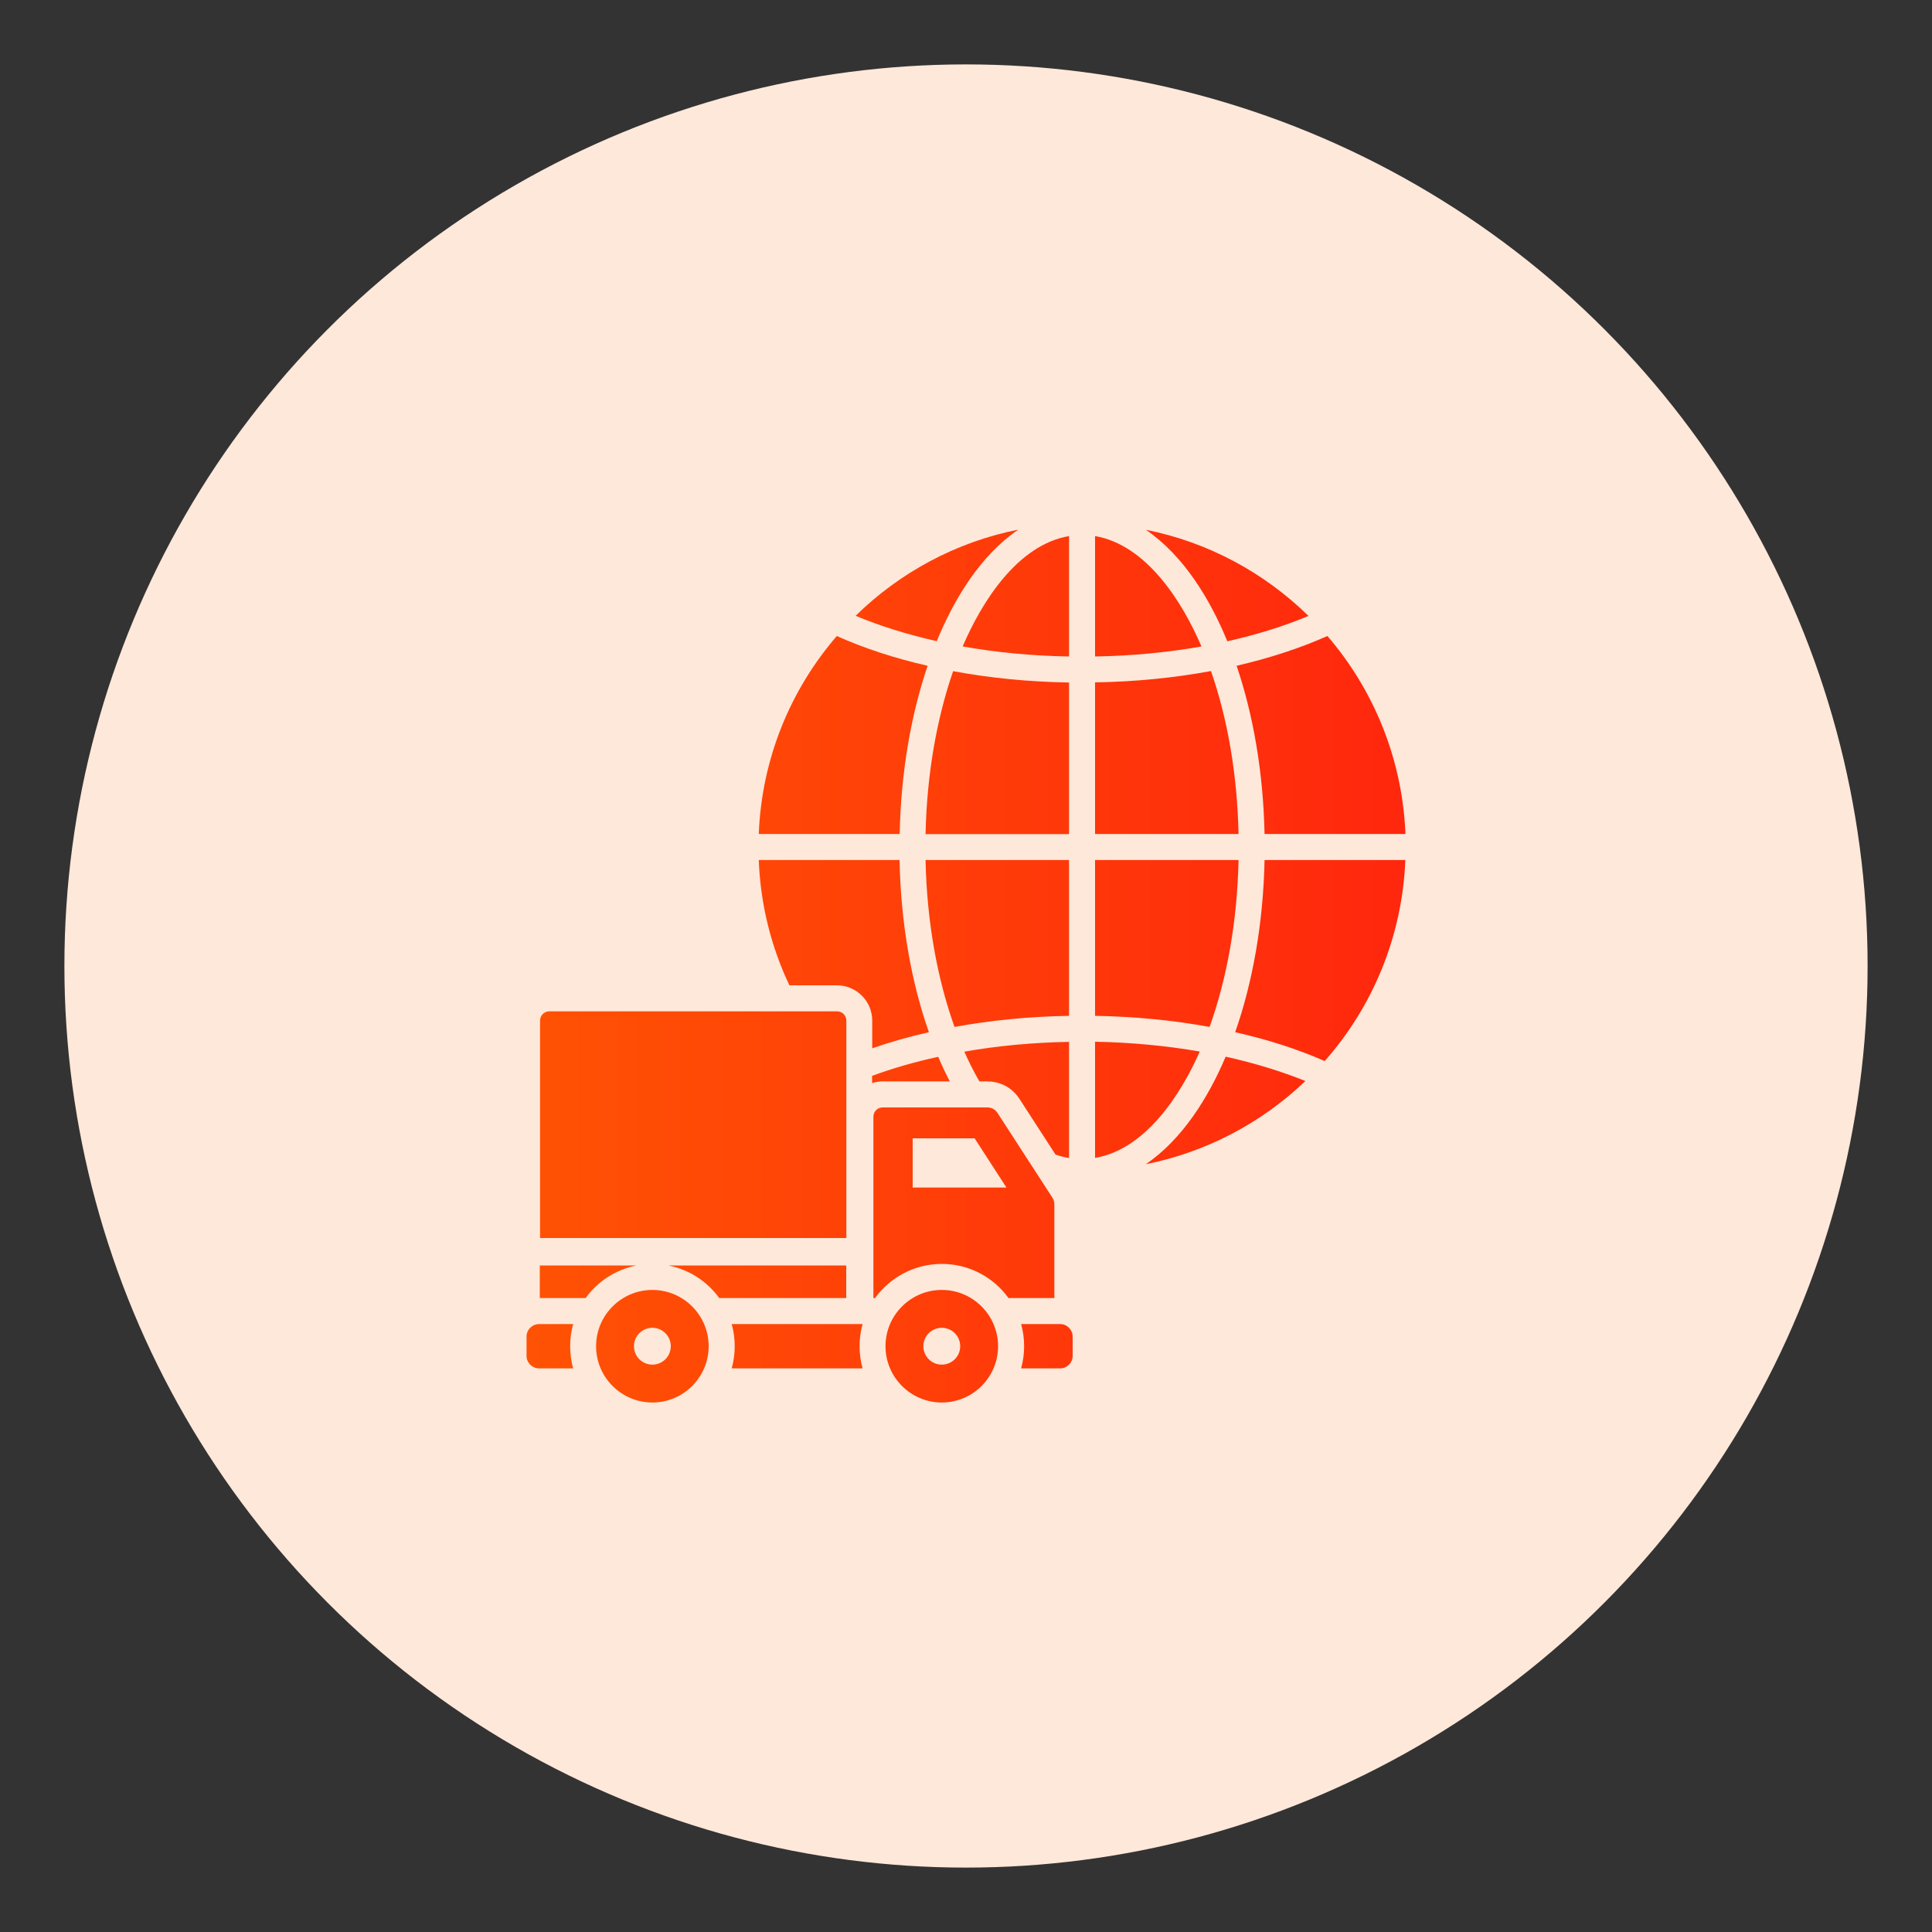
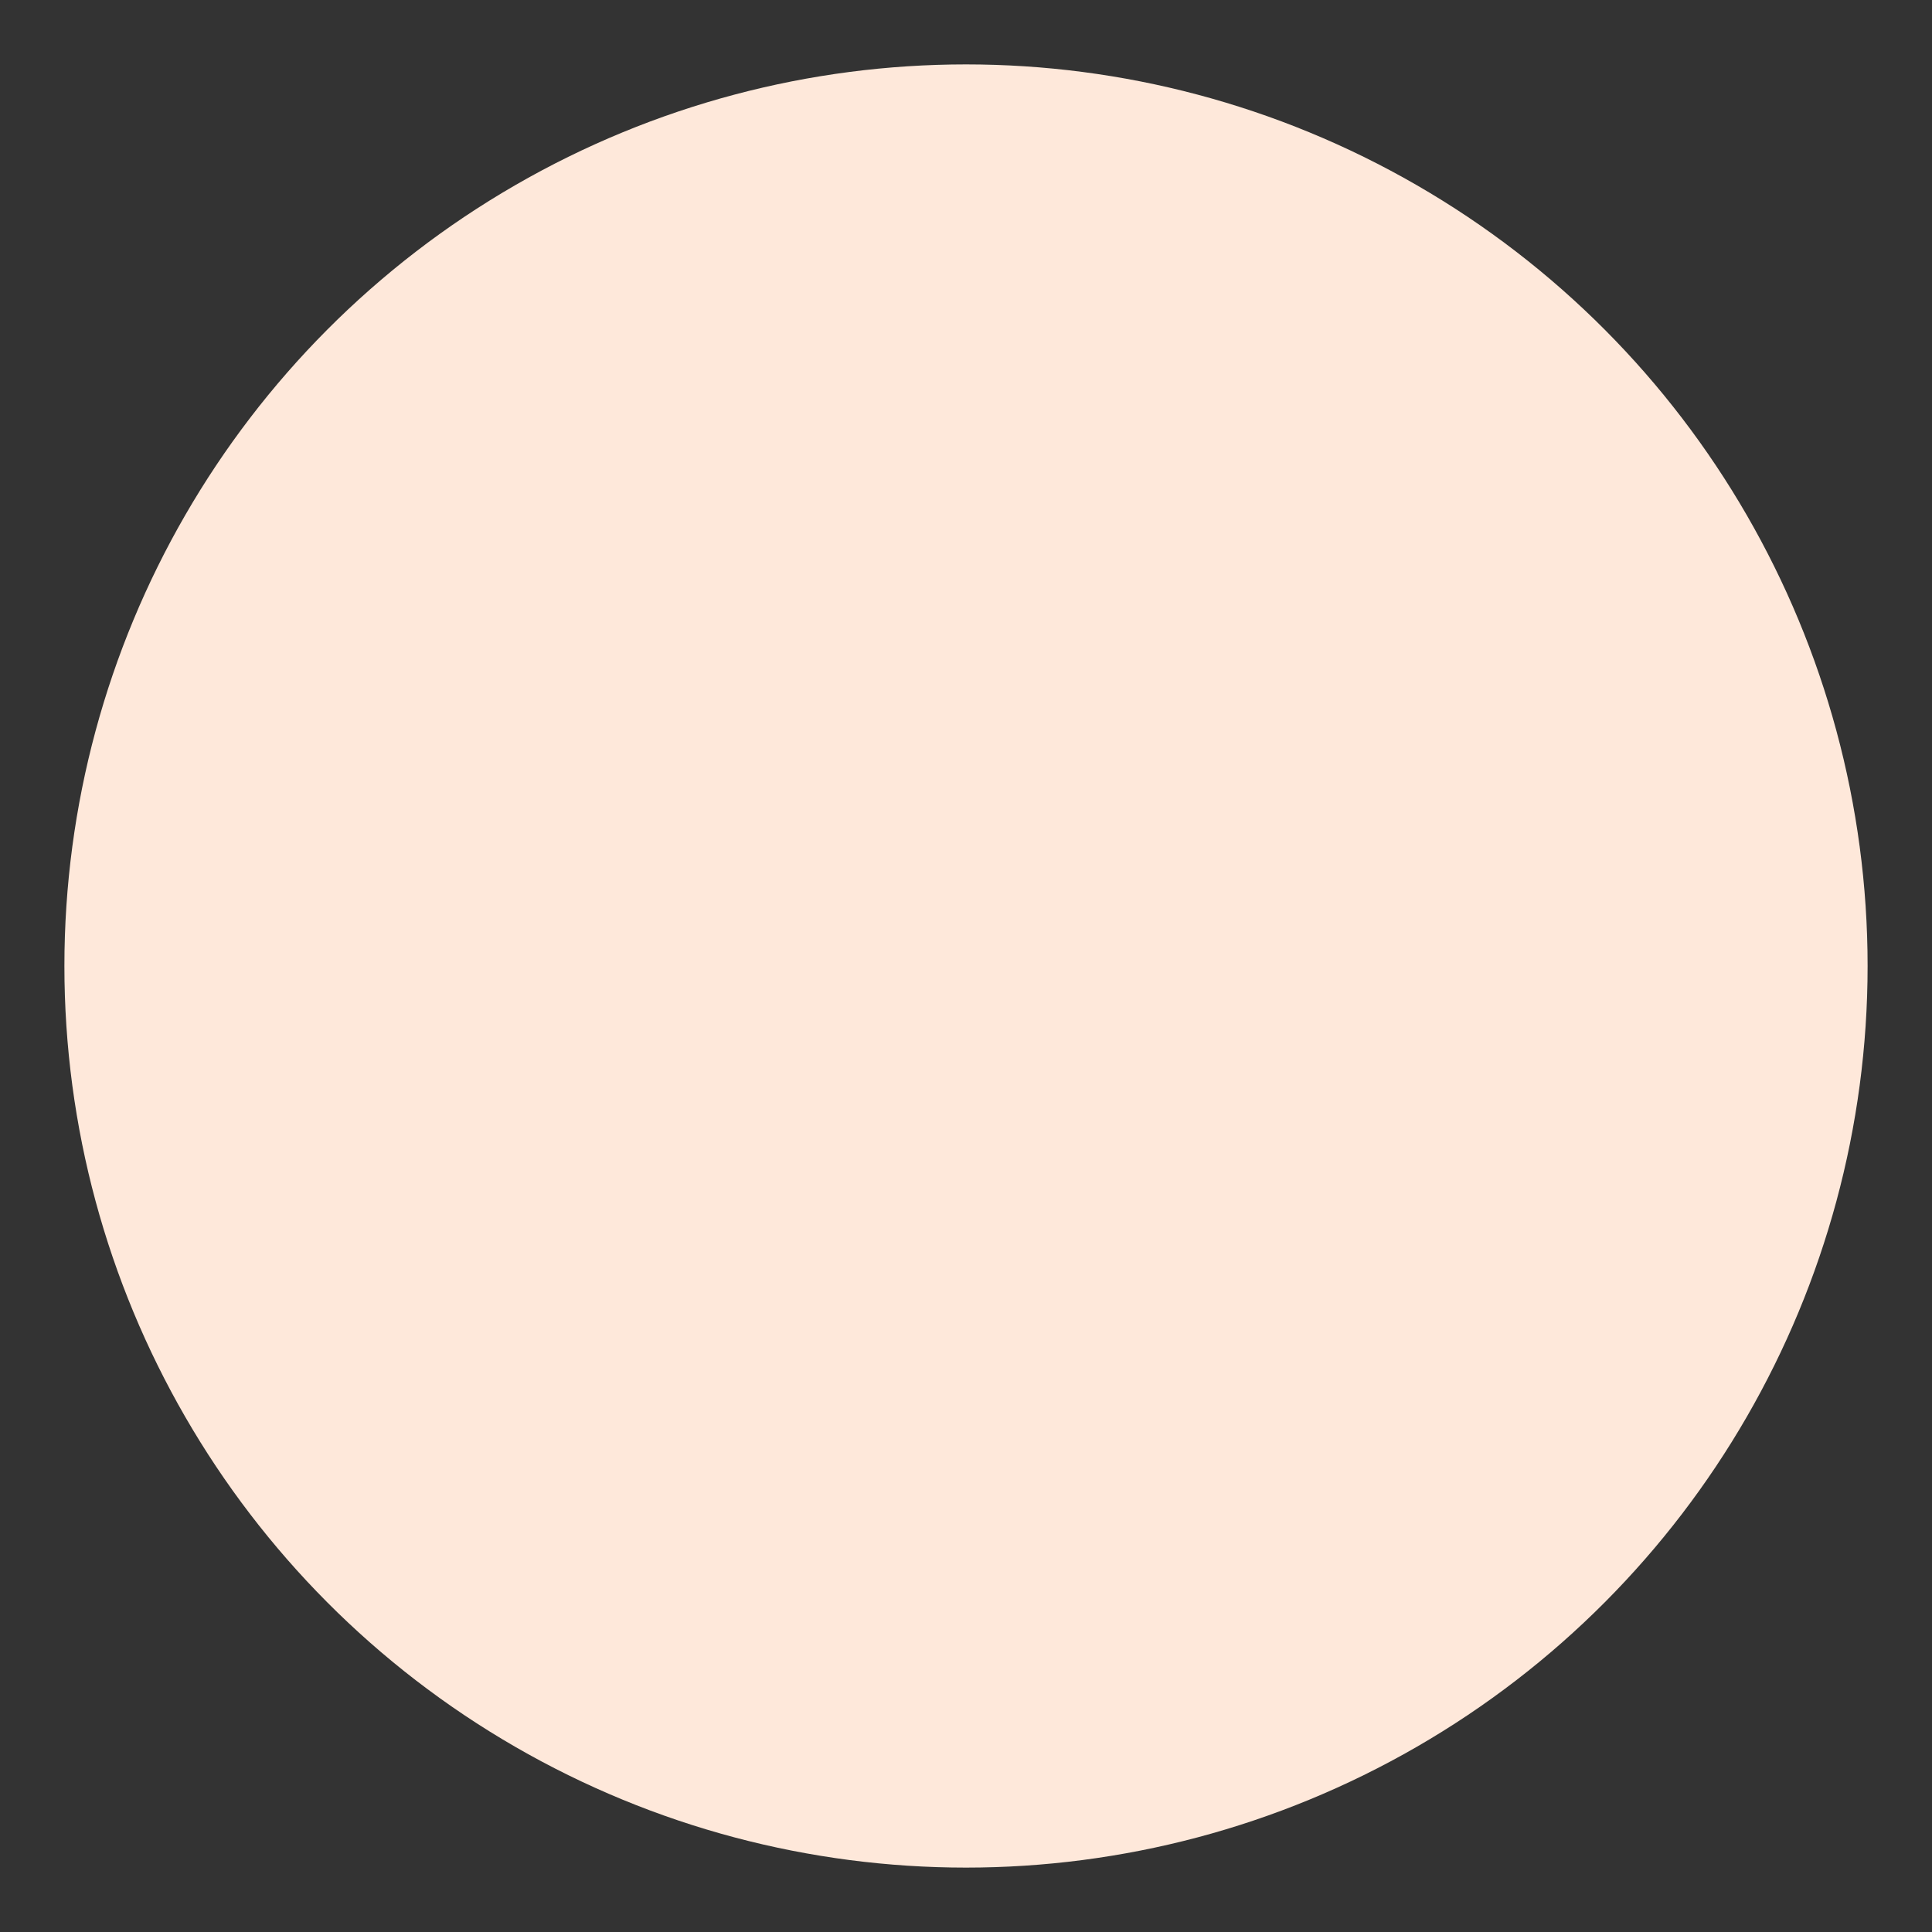
<svg xmlns="http://www.w3.org/2000/svg" id="Layer_1" viewBox="0 0 150 150">
  <rect x="0" y="0" width="150" height="150" fill="#333333" stroke="none" />
  <defs>
    <style>.cls-1{fill:#fee8da;}.cls-2{fill:url(#linear-gradient);fill-rule:evenodd;}</style>
    <linearGradient id="linear-gradient" x1="40.89" y1="75" x2="109.11" y2="75" gradientUnits="userSpaceOnUse">
      <stop offset="0" stop-color="#f60" />
      <stop offset="0" stop-color="#ff5204" />
      <stop offset="1" stop-color="#ff270d" />
    </linearGradient>
  </defs>
  <circle id="Ellipse_113" class="cls-1" cx="75" cy="75" r="70" />
-   <path class="cls-2" d="M41.92,96.12h23.79v-16.88c0-.4-.32-.72-.72-.72h-22.34c-.4,0-.72,.32-.72,.72v16.88Zm30.81-46.34c1.33-3.25,3.39-6.66,6.33-8.66-4.87,.97-9.22,3.35-12.63,6.69,1.88,.79,4,1.45,6.3,1.97Zm12.29-8.16v9.35c2.9-.05,5.67-.32,8.26-.78-1.49-3.48-4.27-7.89-8.26-8.57h0Zm0,11.37v11.76h11.14c-.1-4.68-.87-9.01-2.14-12.65-2.81,.52-5.84,.83-9,.88h0Zm0,13.78v12.1c3.12,.05,6.11,.35,8.89,.86,1.33-3.7,2.15-8.15,2.25-12.96h-11.14Zm0,14.12v9.01c3.9-.66,6.64-4.88,8.13-8.26-2.55-.44-5.28-.71-8.13-.76h0Zm-2.02,9.01v-9.01c-2.85,.05-5.58,.31-8.13,.76,.33,.75,.72,1.53,1.17,2.31h.6c1.04,0,1.95,.49,2.52,1.37l2.79,4.31c.34,.12,.69,.21,1.05,.27h0Zm0-11.03v-12.1h-11.14c.1,4.81,.92,9.26,2.25,12.96,2.78-.51,5.77-.81,8.89-.86h0Zm0-14.12v-11.76c-3.16-.05-6.19-.36-9-.88-1.26,3.64-2.04,7.97-2.14,12.65h11.14Zm0-13.78c-2.9-.05-5.67-.32-8.26-.78,1.49-3.48,4.27-7.89,8.26-8.57v9.35Zm-24.09,13.78c.23-5.86,2.47-11.21,6.06-15.37,2.09,.94,4.46,1.72,7.05,2.31-1.29,3.8-2.07,8.26-2.17,13.06h-10.93s0,0,0,0Zm39.27,0c-.1-4.79-.88-9.26-2.17-13.06,2.59-.6,4.96-1.38,7.05-2.31,3.58,4.16,5.82,9.51,6.06,15.37h-10.93Zm10.93,2.02c-.24,5.98-2.56,11.42-6.26,15.61-2.07-.91-4.41-1.67-6.95-2.24,1.35-3.86,2.18-8.44,2.28-13.37h10.93Zm-39.27,0c.1,4.93,.92,9.51,2.28,13.37-1.55,.35-3.02,.77-4.4,1.25v-2.15c0-1.51-1.23-2.74-2.74-2.74h-3.69c-1.41-2.97-2.25-6.26-2.38-9.73h10.93Zm19.12-25.64c4.87,.97,9.22,3.35,12.63,6.69-1.88,.79-4,1.45-6.3,1.97-1.33-3.25-3.39-6.66-6.33-8.66h0Zm6.2,40.91c2.25,.5,4.33,1.14,6.19,1.89-3.37,3.22-7.64,5.51-12.39,6.46,2.85-1.94,4.87-5.21,6.2-8.35h0Zm-21.42,1.92c-.33-.64-.63-1.28-.9-1.91-1.84,.4-3.56,.9-5.13,1.48v.56c.26-.08,.54-.13,.82-.13h5.2Zm-.62,16.19c-2.41,0-4.37,1.96-4.37,4.37s1.96,4.37,4.37,4.37,4.37-1.96,4.37-4.37c0-2.41-1.96-4.37-4.37-4.37Zm0,2.94c.79,0,1.43,.64,1.43,1.43s-.64,1.43-1.43,1.43-1.43-.64-1.43-1.43,.64-1.43,1.43-1.43Zm-22.47-2.94c-2.41,0-4.37,1.96-4.37,4.37s1.96,4.37,4.37,4.37,4.37-1.96,4.37-4.37c0-2.41-1.96-4.37-4.37-4.37Zm0,2.94c.79,0,1.43,.64,1.43,1.43s-.64,1.43-1.43,1.43-1.43-.64-1.43-1.43,.64-1.43,1.43-1.43Zm17.16-2.31v-14.08c0-.4,.32-.72,.72-.72h8.1c.36,0,.63,.14,.83,.45l4.25,6.56c.11,.18,.15,.33,.15,.53v7.26h-3.56c-1.16-1.61-3.05-2.65-5.18-2.65s-4.02,1.05-5.18,2.65h-.13Zm14.5,2.02h-3.03c.31,1.12,.31,2.32,0,3.44h3.03c.53,0,.97-.44,.97-.97v-1.5c0-.53-.44-.97-.97-.97h0Zm-15.34,0h-10.16c.31,1.12,.31,2.32,0,3.44h10.16c-.31-1.12-.31-2.32,0-3.44Zm-22.47,0h-2.65c-.53,0-.97,.44-.97,.97v1.5c0,.53,.44,.97,.97,.97h2.65c-.31-1.12-.31-2.32,0-3.44h0Zm21.2-4.55v2.53h-9.86c-.93-1.29-2.33-2.21-3.95-2.53h13.81Zm-16.28,0c-1.62,.32-3.02,1.24-3.95,2.53h-3.56v-2.53h7.51Zm21.44-6.05v-3.82h4.81l2.47,3.82h-7.28Z" />
</svg>